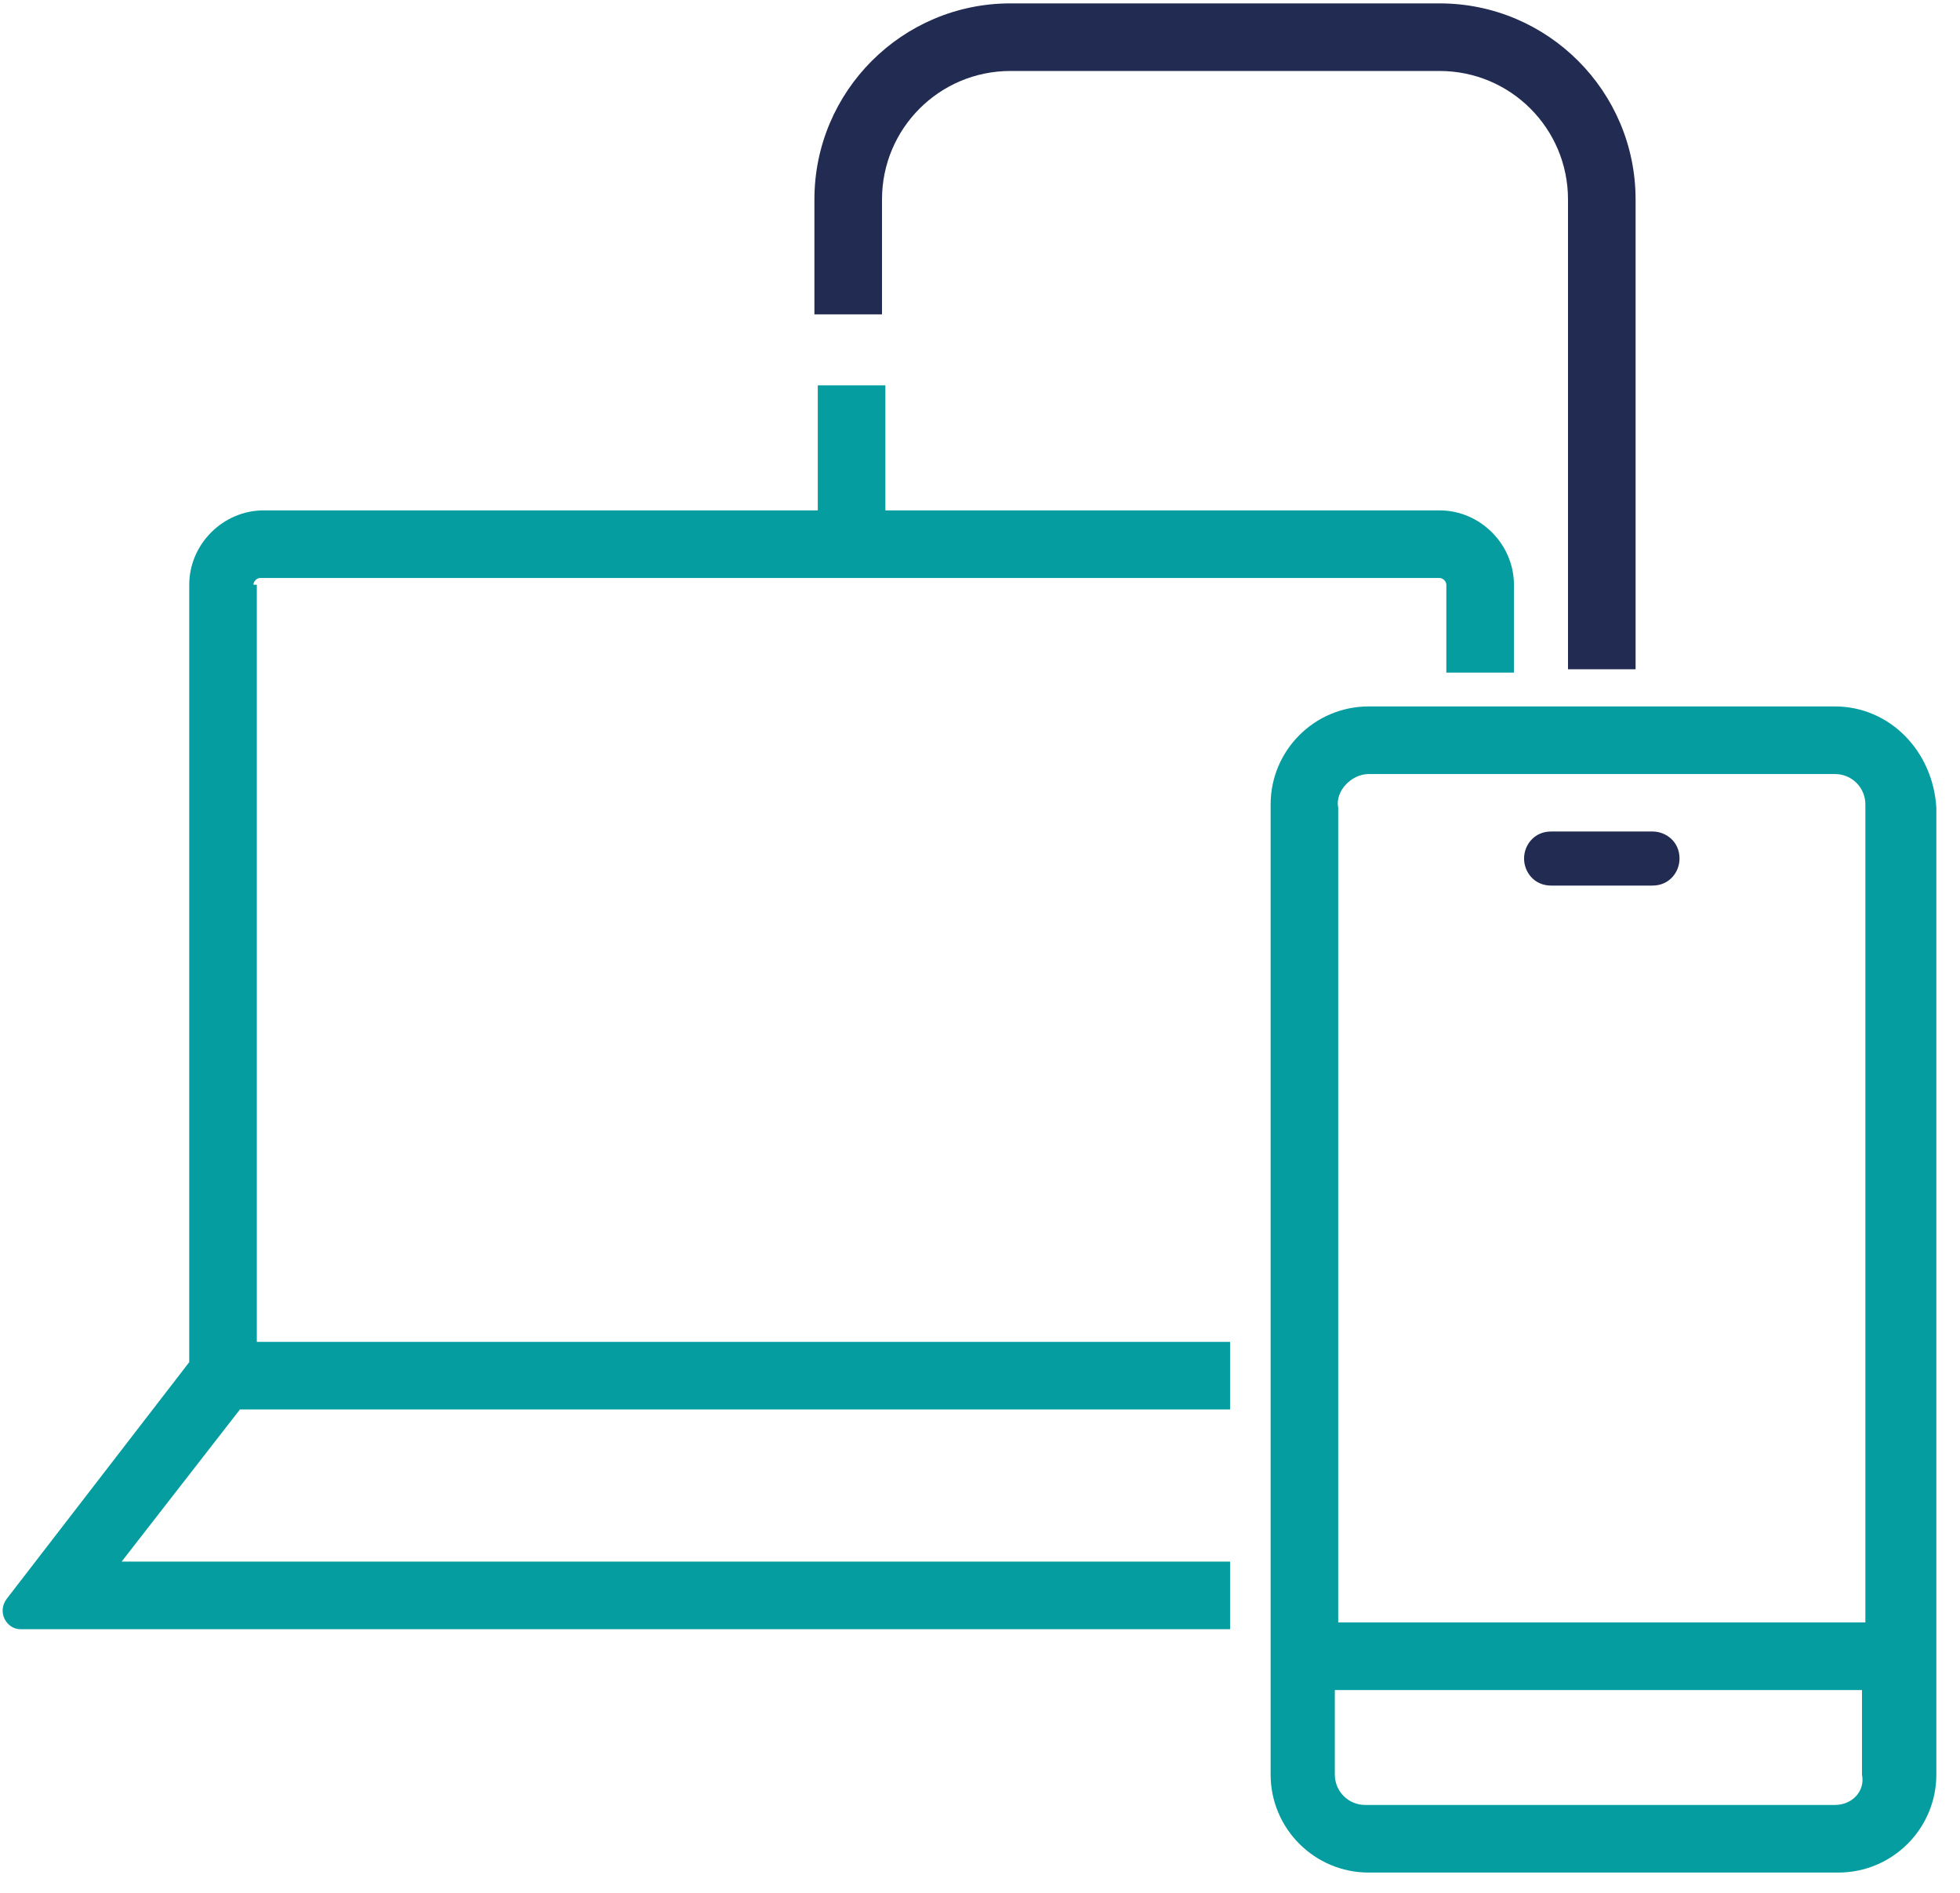
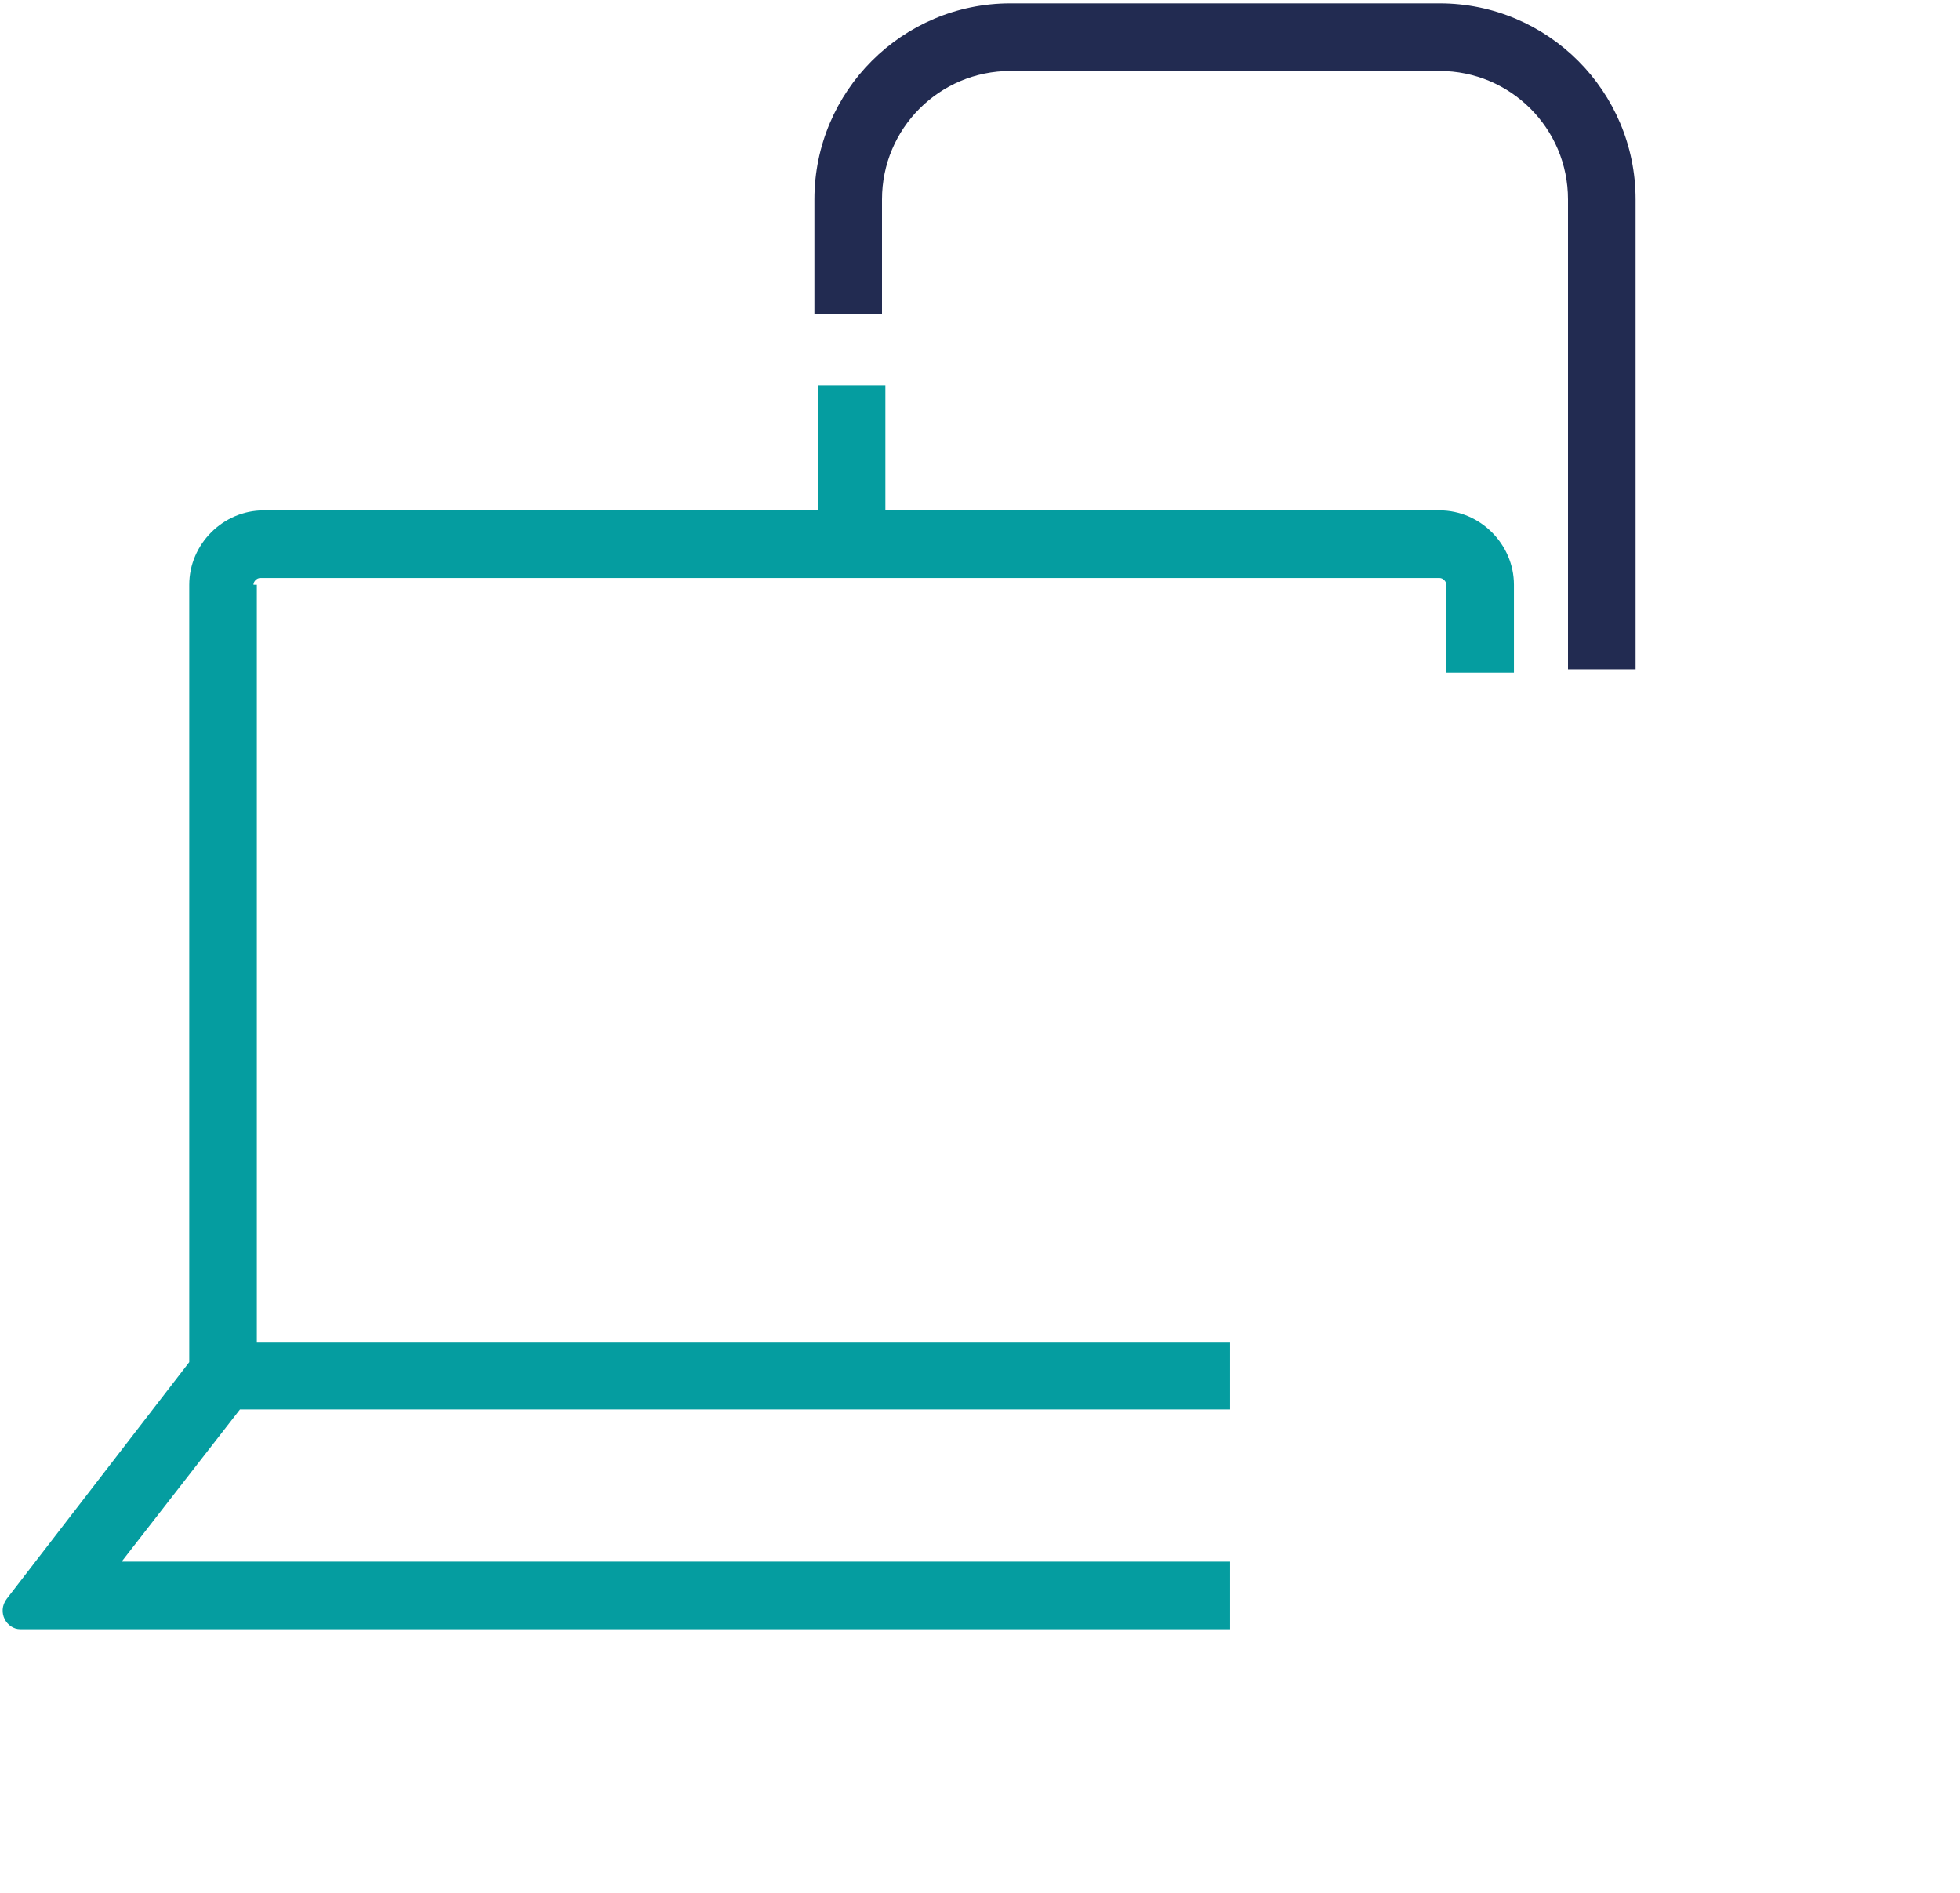
<svg xmlns="http://www.w3.org/2000/svg" width="58" height="56" viewBox="0 0 58 56" fill="none">
  <path d="M7.5 17.3C7.5 17.2 7.6 17.1 7.7 17.1H42.6C42.7 17.1 42.8 17.2 42.8 17.3V19.9H44.8V17.3C44.8 16.1 43.8 15.1 42.6 15.1H26.2V11.4H24.2V15.1H7.8C6.6 15.1 5.6 16.1 5.6 17.3V40.3L0.2 47.3C-0.1 47.7 0.2 48.2 0.6 48.2H36.4V46.2H3.6L7.1 41.7H36.4V39.7H7.6V17.3H7.5Z" fill="#059DA0" />
-   <path d="M54.3 20.9H40.5C38.9 20.9 37.6 22.2 37.6 23.8V52.5C37.6 54.1 38.9 55.4 40.5 55.4H54.4C56 55.4 57.3 54.1 57.3 52.5V23.9C57.2 22.2 55.9 20.9 54.3 20.9ZM40.5 22.9H54.3C54.8 22.9 55.2 23.3 55.2 23.8V48H39.6V23.9C39.5 23.4 40 22.9 40.5 22.9ZM54.3 53.4H40.4C39.9 53.4 39.5 53 39.5 52.5V50H55.1V52.5C55.2 53 54.8 53.4 54.3 53.4Z" fill="#059DA0" />
-   <path d="M45.9 26.2H48.9C49.4 26.2 49.7 25.8 49.7 25.4C49.7 24.9 49.3 24.6 48.9 24.6H45.9C45.4 24.6 45.1 25 45.1 25.4C45.1 25.8 45.4 26.2 45.9 26.2Z" fill="#222B51" />
  <path d="M26.1 5.9C26.1 3.8 27.8 2.1 29.9 2.1H42.6C44.7 2.1 46.4 3.8 46.4 5.9V19.8H48.4V5.9C48.4 2.7 45.8 0.1 42.6 0.1H29.9C26.7 0.1 24.1 2.7 24.1 5.9V9.3H26.1V5.9Z" fill="#222B51" />
</svg>